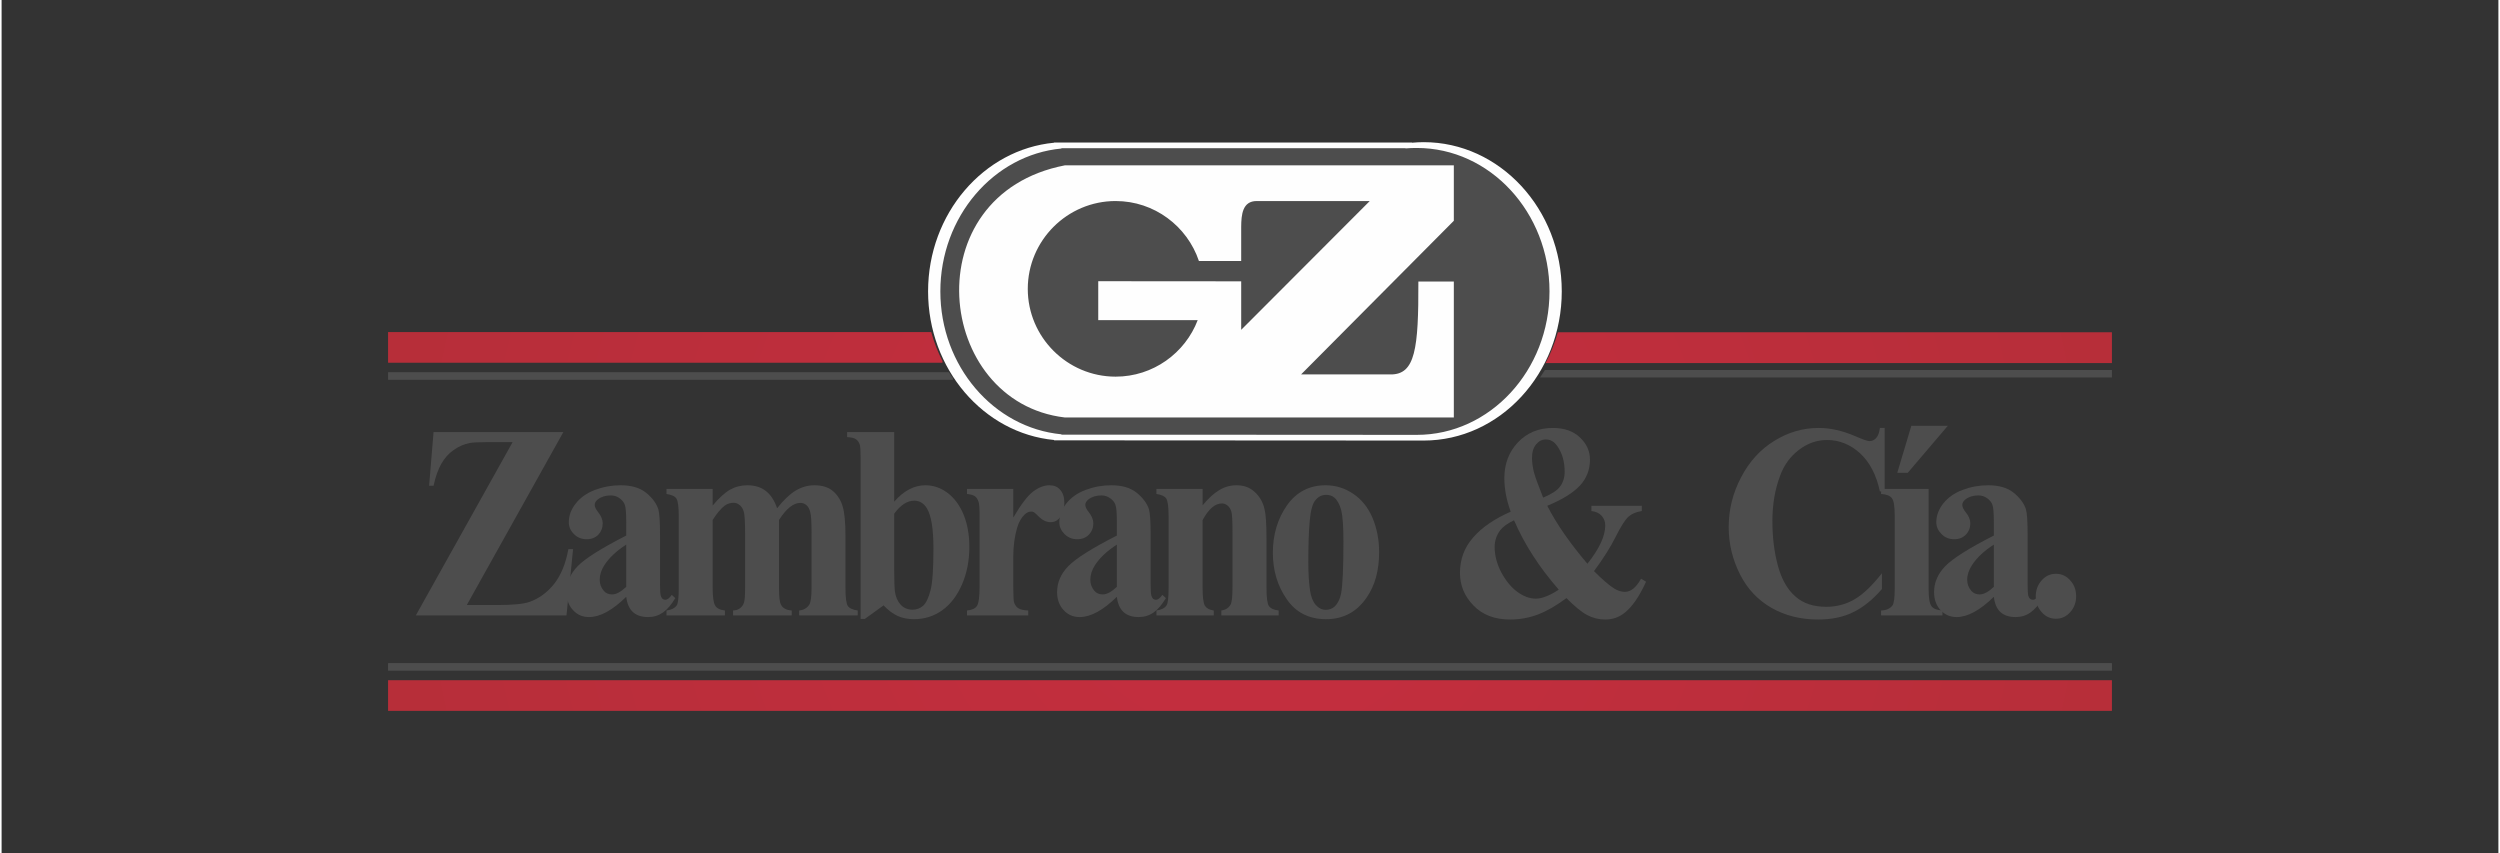
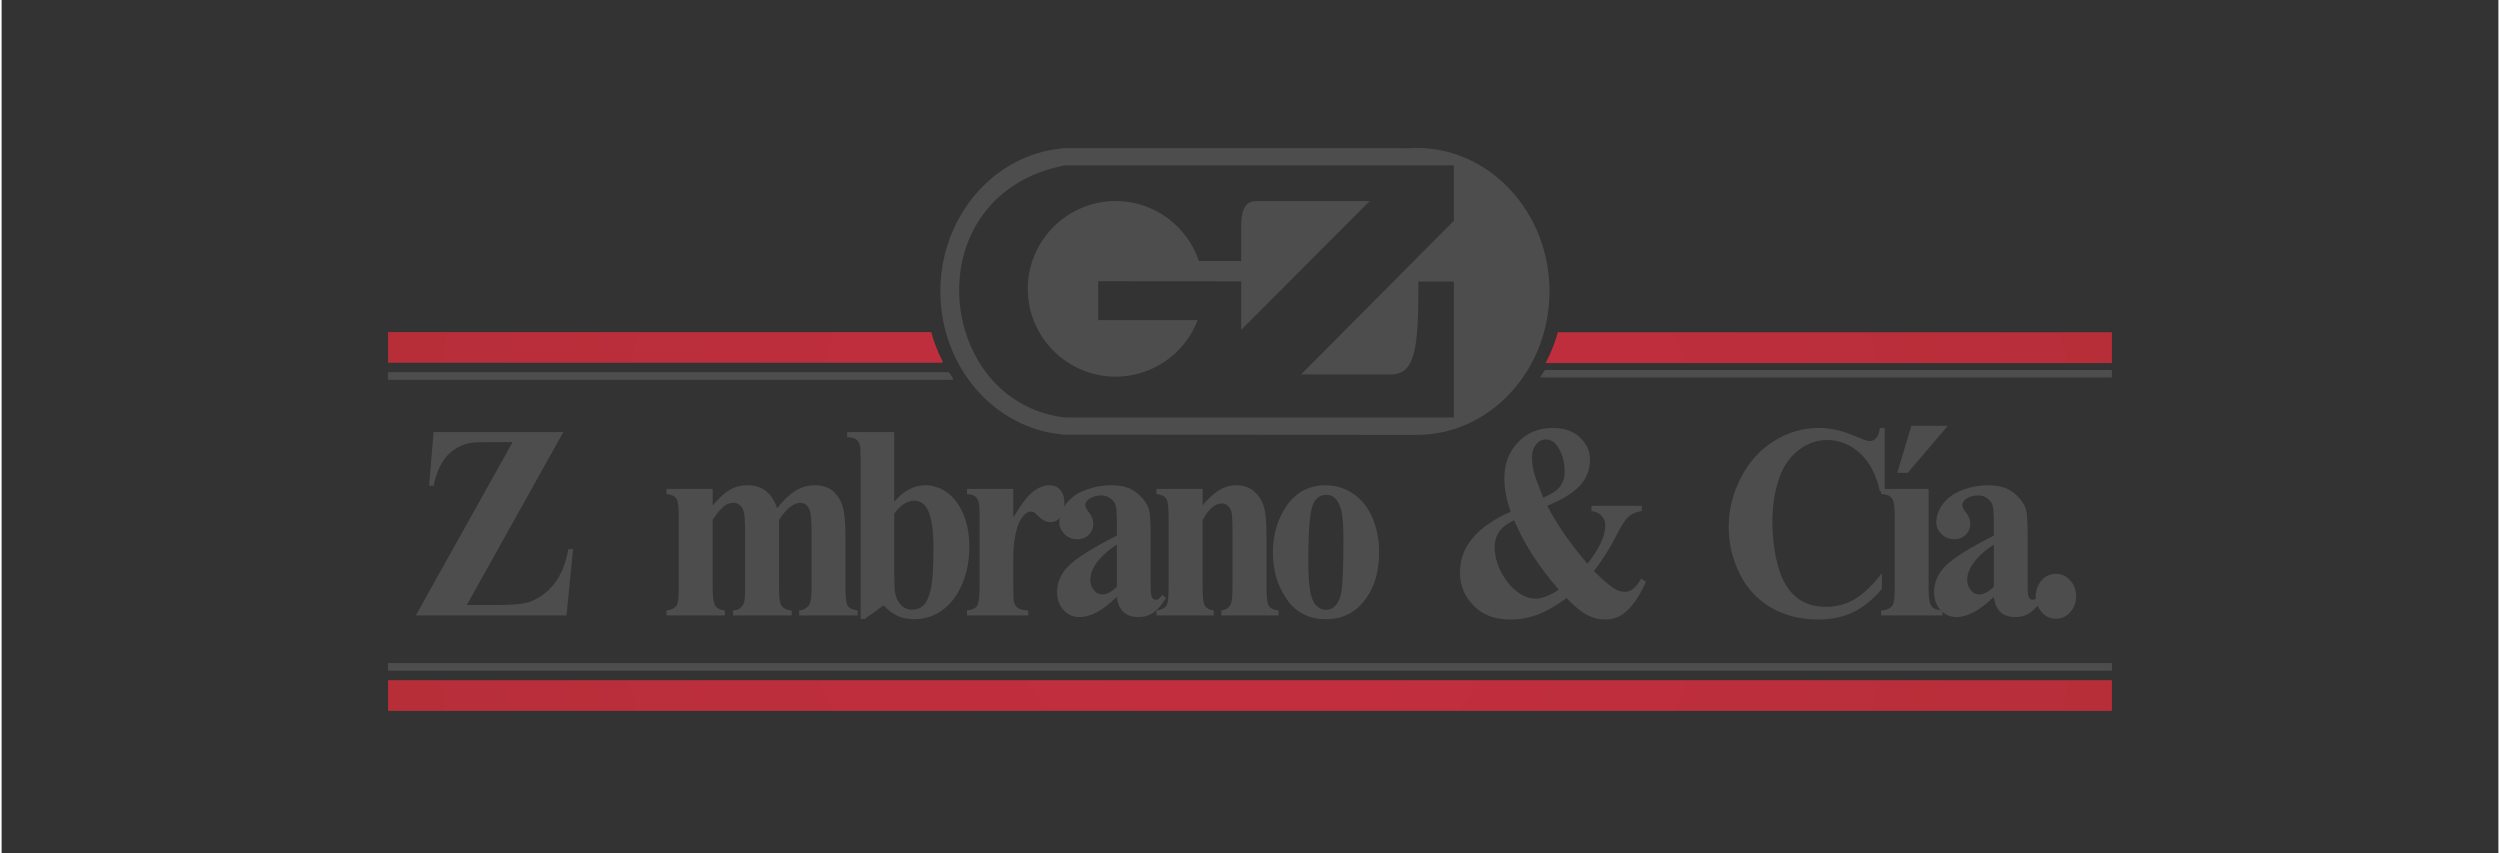
<svg xmlns="http://www.w3.org/2000/svg" xml:space="preserve" width="466px" height="159px" version="1.1" style="shape-rendering:geometricPrecision; text-rendering:geometricPrecision; image-rendering:optimizeQuality; fill-rule:evenodd; clip-rule:evenodd" viewBox="0 0 223.92 76.5">
  <rect x="0" y="0" width="223.92" height="76.5" fill="#333333" stroke="none" />
  <defs>
    <style type="text/css">
   
    .fil3 {fill:none}
    .fil0 {fill:#FEFEFE}
    .fil2 {fill:#4D4D4D}
    .fil1 {fill:url(#id0)}
   
  </style>
    <radialGradient id="id0" gradientUnits="userSpaceOnUse" gradientTransform="matrix(1.048 -0 -0 1.048 -5 -2)" cx="111.96" cy="46.77" r="283.62" fx="111.96" fy="46.77">
      <stop offset="0" style="stop-opacity:1; stop-color:#C52E3F" />
      <stop offset="1" style="stop-opacity:1; stop-color:#8F2D29" />
    </radialGradient>
  </defs>
  <g id="Capa_x0020_1">
    <g id="_2156182145664">
      <g>
-         <path class="fil0" d="M94.39 12.78l0 0.02c-6.32,0.6 -11.3,6.36 -11.3,13.33 0,6.98 4.99,12.73 11.3,13.33l0 0.03c11.04,0 22.1,0.02 33.15,0.02 6.82,0 12.38,-6.01 12.38,-13.38 0,-7.37 -5.56,-13.38 -12.38,-13.38 -0.36,0 -0.71,0.02 -1.05,0.05l0 -0.02c-10.7,0 -21.4,0 -32.1,0z" />
        <path class="fil1" d="M34.66 63.75l154.6 0 0 -2.75 -154.6 0 0 2.75zm104.91 -33.95l49.69 0 0 2.76 -50.79 0c0.46,-0.86 0.83,-1.79 1.1,-2.76zm-104.91 -0.02l48.71 0c0.25,0.91 0.59,1.79 1.01,2.6l0 0.15 -49.72 0 0 -2.75z" />
        <polygon class="fil2" points="34.66,60.15 189.26,60.15 189.26,59.47 34.66,59.47 " />
        <path class="fil2" d="M184.24 51.46c0.5,0 0.93,0.19 1.28,0.59 0.36,0.39 0.53,0.87 0.53,1.43 0,0.56 -0.18,1.03 -0.53,1.42 -0.36,0.4 -0.78,0.59 -1.28,0.59 -0.51,0 -0.93,-0.19 -1.28,-0.59 -0.35,-0.39 -0.53,-0.86 -0.53,-1.42 0,-0.56 0.18,-1.04 0.53,-1.43 0.35,-0.4 0.77,-0.59 1.28,-0.59z" />
        <path class="fil2" d="M178.67 53.52c-1.24,1.22 -2.36,1.82 -3.34,1.82 -0.58,0 -1.06,-0.21 -1.45,-0.63 -0.38,-0.42 -0.57,-0.96 -0.57,-1.6 0,-0.86 0.33,-1.64 1,-2.33 0.66,-0.69 2.12,-1.61 4.36,-2.75l0 -1.15c0,-0.85 -0.04,-1.39 -0.13,-1.61 -0.08,-0.23 -0.24,-0.42 -0.47,-0.59 -0.23,-0.16 -0.49,-0.25 -0.78,-0.25 -0.47,0 -0.86,0.12 -1.17,0.36 -0.18,0.14 -0.28,0.31 -0.28,0.5 0,0.17 0.1,0.39 0.3,0.64 0.28,0.34 0.42,0.68 0.42,1 0,0.4 -0.13,0.74 -0.4,1.02 -0.27,0.27 -0.61,0.41 -1.04,0.41 -0.45,0 -0.84,-0.15 -1.14,-0.46 -0.31,-0.31 -0.47,-0.66 -0.47,-1.07 0,-0.59 0.21,-1.14 0.62,-1.67 0.42,-0.53 0.99,-0.94 1.73,-1.22 0.74,-0.28 1.51,-0.42 2.31,-0.42 0.96,0 1.72,0.22 2.29,0.68 0.56,0.46 0.92,0.95 1.09,1.48 0.1,0.34 0.15,1.12 0.15,2.35l0 4.39c0,0.52 0.02,0.85 0.05,0.98 0.04,0.13 0.09,0.23 0.17,0.3 0.07,0.06 0.15,0.09 0.25,0.09 0.19,0 0.38,-0.15 0.57,-0.44l0.33 0.29c-0.36,0.6 -0.74,1.03 -1.13,1.3 -0.38,0.27 -0.82,0.4 -1.32,0.4 -0.58,0 -1.03,-0.15 -1.36,-0.45 -0.32,-0.3 -0.52,-0.76 -0.59,-1.37zm0 -0.89l0 -3.79c-0.88,0.57 -1.53,1.18 -1.96,1.84 -0.28,0.44 -0.43,0.87 -0.43,1.32 0,0.37 0.12,0.7 0.36,0.98 0.19,0.22 0.44,0.33 0.76,0.33 0.37,0 0.79,-0.23 1.27,-0.68z" />
        <polygon class="fil2" points="174.54,38.19 170.95,42.4 170.01,42.4 171.27,38.19 " />
        <path class="fil2" d="M172.82 43.85l0 8.99c0,0.8 0.09,1.31 0.26,1.53 0.16,0.22 0.49,0.35 0.98,0.38l0 0.44 -5.5 0 0 -0.44c0.45,-0.01 0.79,-0.16 1.01,-0.44 0.14,-0.18 0.21,-0.67 0.21,-1.47l0 -6.62c0,-0.8 -0.08,-1.31 -0.25,-1.54 -0.17,-0.22 -0.49,-0.35 -0.97,-0.38l0 -0.45 4.26 0z" />
        <path class="fil2" d="M168.88 38.38l0 5.69 -0.43 0c-0.32,-1.49 -0.91,-2.62 -1.78,-3.42 -0.87,-0.79 -1.86,-1.19 -2.96,-1.19 -0.92,0 -1.76,0.3 -2.53,0.89 -0.77,0.59 -1.33,1.36 -1.68,2.32 -0.46,1.22 -0.69,2.57 -0.69,4.07 0,1.47 0.17,2.81 0.5,4.02 0.33,1.2 0.85,2.12 1.57,2.74 0.7,0.62 1.62,0.92 2.76,0.92 0.92,0 1.77,-0.22 2.55,-0.68 0.77,-0.45 1.58,-1.23 2.44,-2.33l0 1.42c-0.83,0.96 -1.69,1.65 -2.59,2.08 -0.89,0.44 -1.94,0.65 -3.13,0.65 -1.57,0 -2.97,-0.35 -4.19,-1.05 -1.22,-0.7 -2.17,-1.71 -2.83,-3.03 -0.66,-1.32 -1,-2.72 -1,-4.21 0,-1.57 0.37,-3.05 1.11,-4.46 0.73,-1.4 1.72,-2.5 2.98,-3.27 1.25,-0.78 2.57,-1.16 3.98,-1.16 1.04,0 2.13,0.24 3.29,0.74 0.66,0.29 1.09,0.44 1.27,0.44 0.23,0 0.43,-0.09 0.6,-0.28 0.17,-0.19 0.28,-0.49 0.33,-0.9l0.43 0z" />
        <path class="fil2" d="M142.58 45.36l4.52 0 0 0.47c-0.51,0.08 -0.91,0.25 -1.19,0.5 -0.3,0.26 -0.67,0.85 -1.14,1.78 -0.46,0.93 -1.11,1.97 -1.96,3.11 0.75,0.75 1.35,1.27 1.81,1.56 0.33,0.2 0.65,0.3 0.96,0.3 0.53,0 1.02,-0.39 1.45,-1.18l0.45 0.27c-0.59,1.3 -1.23,2.23 -1.9,2.77 -0.52,0.42 -1.1,0.62 -1.76,0.62 -0.57,0 -1.11,-0.13 -1.62,-0.4 -0.51,-0.27 -1.13,-0.78 -1.86,-1.52 -0.91,0.67 -1.76,1.17 -2.56,1.47 -0.8,0.3 -1.62,0.45 -2.49,0.45 -1.37,0 -2.47,-0.41 -3.28,-1.25 -0.81,-0.83 -1.22,-1.8 -1.22,-2.93 0,-1.21 0.39,-2.27 1.17,-3.16 0.77,-0.9 1.9,-1.68 3.38,-2.33 -0.19,-0.52 -0.33,-1.04 -0.43,-1.54 -0.09,-0.5 -0.14,-0.98 -0.14,-1.46 0,-1.29 0.41,-2.36 1.22,-3.22 0.82,-0.86 1.86,-1.29 3.13,-1.29 1.02,0 1.83,0.28 2.43,0.85 0.6,0.57 0.9,1.23 0.9,1.99 0,0.92 -0.31,1.7 -0.92,2.35 -0.62,0.65 -1.58,1.24 -2.91,1.79 0.82,1.61 2.02,3.34 3.6,5.2 1.06,-1.33 1.6,-2.48 1.6,-3.43 0,-0.34 -0.11,-0.63 -0.32,-0.87 -0.21,-0.24 -0.52,-0.38 -0.92,-0.43l0 -0.47zm-4.33 -0.73c0.76,-0.32 1.27,-0.65 1.53,-1.01 0.26,-0.36 0.4,-0.8 0.4,-1.3 0,-0.91 -0.22,-1.68 -0.65,-2.3 -0.28,-0.41 -0.63,-0.61 -1.04,-0.61 -0.34,0 -0.63,0.15 -0.87,0.44 -0.25,0.3 -0.37,0.71 -0.37,1.22 0,0.39 0.06,0.82 0.17,1.27 0.12,0.45 0.4,1.21 0.83,2.29zm-2.61 2.03c-0.58,0.28 -0.99,0.57 -1.23,0.88 -0.34,0.45 -0.51,0.96 -0.51,1.52 0,0.75 0.2,1.51 0.59,2.26 0.4,0.75 0.88,1.34 1.43,1.75 0.56,0.41 1.12,0.62 1.68,0.62 0.27,0 0.58,-0.07 0.93,-0.21 0.34,-0.13 0.72,-0.33 1.12,-0.6 -1.74,-1.99 -3.08,-4.06 -4.01,-6.22z" />
        <path class="fil2" d="M118.75 43.52c0.88,0 1.7,0.25 2.46,0.76 0.76,0.51 1.34,1.23 1.74,2.17 0.39,0.93 0.59,1.96 0.59,3.08 0,1.61 -0.36,2.95 -1.1,4.03 -0.88,1.31 -2.1,1.97 -3.66,1.97 -1.53,0 -2.71,-0.6 -3.53,-1.8 -0.83,-1.19 -1.24,-2.58 -1.24,-4.15 0,-1.63 0.42,-3.04 1.26,-4.25 0.85,-1.21 2.01,-1.81 3.48,-1.81zm0.04 0.86c-0.37,0 -0.69,0.15 -0.95,0.46 -0.27,0.31 -0.44,0.93 -0.52,1.84 -0.09,0.92 -0.13,2.2 -0.13,3.83 0,0.86 0.05,1.67 0.15,2.42 0.08,0.58 0.25,1.01 0.51,1.31 0.26,0.3 0.56,0.45 0.9,0.45 0.32,0 0.59,-0.1 0.81,-0.3 0.28,-0.28 0.47,-0.66 0.57,-1.16 0.14,-0.76 0.21,-2.31 0.21,-4.65 0,-1.37 -0.07,-2.32 -0.2,-2.83 -0.14,-0.51 -0.34,-0.89 -0.61,-1.12 -0.19,-0.17 -0.44,-0.25 -0.74,-0.25z" />
        <path class="fil2" d="M107.71 43.85l0 1.47c0.52,-0.63 1.02,-1.09 1.5,-1.37 0.48,-0.29 0.99,-0.43 1.54,-0.43 0.66,0 1.21,0.2 1.64,0.61 0.44,0.4 0.73,0.91 0.87,1.52 0.12,0.46 0.18,1.35 0.18,2.65l0 4.41c0,0.88 0.07,1.42 0.21,1.63 0.14,0.22 0.44,0.36 0.88,0.41l0 0.44 -5.14 0 0 -0.44c0.39,-0.05 0.66,-0.23 0.83,-0.53 0.11,-0.2 0.17,-0.7 0.17,-1.51l0 -5.04c0,-0.93 -0.03,-1.51 -0.09,-1.75 -0.07,-0.25 -0.18,-0.44 -0.34,-0.57 -0.15,-0.13 -0.32,-0.2 -0.51,-0.2 -0.63,0 -1.2,0.5 -1.74,1.49l0 6.07c0,0.85 0.07,1.39 0.21,1.62 0.14,0.22 0.4,0.37 0.79,0.42l0 0.44 -5.14 0 0 -0.44c0.42,-0.05 0.73,-0.2 0.91,-0.46 0.12,-0.18 0.18,-0.7 0.18,-1.58l0 -6.4c0,-0.85 -0.07,-1.38 -0.21,-1.6 -0.14,-0.21 -0.44,-0.34 -0.88,-0.41l0 -0.45 4.14 0z" />
        <path class="fil2" d="M100.02 53.52c-1.24,1.22 -2.35,1.82 -3.34,1.82 -0.58,0 -1.06,-0.21 -1.44,-0.63 -0.39,-0.42 -0.58,-0.96 -0.58,-1.6 0,-0.86 0.33,-1.64 1,-2.33 0.67,-0.69 2.12,-1.61 4.36,-2.75l0 -1.15c0,-0.85 -0.04,-1.39 -0.13,-1.61 -0.08,-0.23 -0.24,-0.42 -0.47,-0.59 -0.23,-0.16 -0.49,-0.25 -0.78,-0.25 -0.47,0 -0.86,0.12 -1.17,0.36 -0.18,0.14 -0.28,0.31 -0.28,0.5 0,0.17 0.11,0.39 0.31,0.64 0.27,0.34 0.41,0.68 0.41,1 0,0.4 -0.13,0.74 -0.4,1.02 -0.26,0.27 -0.61,0.41 -1.04,0.41 -0.45,0 -0.83,-0.15 -1.14,-0.46 -0.31,-0.31 -0.47,-0.66 -0.47,-1.07 0,-0.59 0.21,-1.14 0.62,-1.67 0.42,-0.53 0.99,-0.94 1.73,-1.22 0.74,-0.28 1.51,-0.42 2.31,-0.42 0.96,0 1.72,0.22 2.29,0.68 0.56,0.46 0.92,0.95 1.09,1.48 0.1,0.34 0.15,1.12 0.15,2.35l0 4.39c0,0.52 0.02,0.85 0.06,0.98 0.03,0.13 0.09,0.23 0.16,0.3 0.07,0.06 0.16,0.09 0.25,0.09 0.19,0 0.38,-0.15 0.58,-0.44l0.32 0.29c-0.36,0.6 -0.73,1.03 -1.12,1.3 -0.39,0.27 -0.83,0.4 -1.33,0.4 -0.57,0 -1.03,-0.15 -1.35,-0.45 -0.33,-0.3 -0.53,-0.76 -0.6,-1.37zm0 -0.89l0 -3.79c-0.88,0.57 -1.53,1.18 -1.96,1.84 -0.28,0.44 -0.42,0.87 -0.42,1.32 0,0.37 0.12,0.7 0.36,0.98 0.18,0.22 0.43,0.33 0.76,0.33 0.36,0 0.78,-0.23 1.26,-0.68z" />
        <path class="fil2" d="M90.73 43.85l0 2.57c0.68,-1.17 1.27,-1.94 1.77,-2.33 0.51,-0.38 1,-0.57 1.47,-0.57 0.41,0 0.73,0.13 0.97,0.41 0.25,0.28 0.37,0.67 0.37,1.18 0,0.54 -0.12,0.97 -0.36,1.26 -0.23,0.3 -0.51,0.46 -0.85,0.46 -0.38,0 -0.71,-0.15 -1,-0.42 -0.28,-0.28 -0.45,-0.43 -0.5,-0.46 -0.07,-0.05 -0.15,-0.07 -0.25,-0.07 -0.21,0 -0.41,0.08 -0.6,0.26 -0.29,0.28 -0.52,0.67 -0.67,1.18 -0.23,0.78 -0.35,1.65 -0.35,2.6l0 2.6 0.01 0.68c0,0.46 0.03,0.75 0.08,0.88 0.09,0.22 0.21,0.38 0.38,0.48 0.17,0.11 0.46,0.17 0.87,0.19l0 0.44 -5.49 0 0 -0.44c0.44,-0.04 0.74,-0.17 0.89,-0.41 0.16,-0.22 0.24,-0.83 0.24,-1.82l0 -6.27c0,-0.64 -0.03,-1.06 -0.09,-1.23 -0.07,-0.23 -0.18,-0.4 -0.31,-0.5 -0.14,-0.11 -0.39,-0.18 -0.73,-0.22l0 -0.45 4.15 0z" />
        <path class="fil2" d="M80.05 38.75l0 6.24c0.86,-0.98 1.79,-1.47 2.81,-1.47 0.69,0 1.35,0.22 1.97,0.68 0.61,0.46 1.09,1.1 1.44,1.94 0.35,0.85 0.52,1.82 0.52,2.92 0,1.23 -0.22,2.35 -0.66,3.36 -0.44,1.01 -1.03,1.78 -1.77,2.31 -0.74,0.53 -1.59,0.8 -2.54,0.8 -0.55,0 -1.04,-0.1 -1.46,-0.29 -0.43,-0.2 -0.85,-0.51 -1.26,-0.95l-1.69 1.22 -0.37 0 0 -14.41c0,-0.66 -0.03,-1.06 -0.07,-1.21 -0.08,-0.23 -0.19,-0.39 -0.35,-0.5 -0.16,-0.11 -0.42,-0.17 -0.79,-0.19l0 -0.45 4.22 0zm0 7.32l0 5.05c0,1.02 0.03,1.68 0.07,1.96 0.07,0.47 0.24,0.86 0.52,1.16 0.27,0.29 0.63,0.44 1.05,0.44 0.37,0 0.69,-0.12 0.95,-0.35 0.27,-0.24 0.49,-0.7 0.67,-1.4 0.18,-0.69 0.26,-1.95 0.26,-3.75 0,-1.74 -0.19,-2.93 -0.58,-3.58 -0.28,-0.47 -0.67,-0.7 -1.14,-0.7 -0.63,0 -1.23,0.39 -1.8,1.17z" />
        <path class="fil2" d="M63.77 43.85l0 1.49c0.56,-0.67 1.08,-1.15 1.55,-1.42 0.48,-0.27 1,-0.4 1.56,-0.4 0.66,0 1.2,0.16 1.64,0.5 0.45,0.34 0.79,0.86 1.03,1.56 0.58,-0.73 1.13,-1.26 1.66,-1.58 0.54,-0.32 1.1,-0.48 1.67,-0.48 0.71,0 1.27,0.17 1.69,0.53 0.41,0.36 0.7,0.82 0.86,1.37 0.17,0.56 0.25,1.44 0.25,2.65l0 4.64c0,0.88 0.07,1.42 0.21,1.63 0.14,0.21 0.44,0.35 0.89,0.41l0 0.44 -5.25 0 0 -0.44c0.41,-0.04 0.71,-0.22 0.91,-0.53 0.13,-0.22 0.2,-0.72 0.2,-1.51l0 -4.87c0,-1.01 -0.04,-1.65 -0.12,-1.92 -0.07,-0.28 -0.18,-0.48 -0.34,-0.62 -0.15,-0.13 -0.33,-0.2 -0.55,-0.2 -0.31,0 -0.62,0.13 -0.94,0.38 -0.32,0.26 -0.64,0.64 -0.97,1.15l0 6.08c0,0.82 0.06,1.34 0.19,1.54 0.16,0.3 0.48,0.47 0.95,0.5l0 0.44 -5.26 0 0 -0.44c0.28,-0.01 0.51,-0.09 0.67,-0.24 0.16,-0.14 0.27,-0.31 0.32,-0.51 0.06,-0.19 0.09,-0.62 0.09,-1.29l0 -4.87c0,-1.02 -0.04,-1.67 -0.11,-1.92 -0.08,-0.27 -0.19,-0.47 -0.36,-0.61 -0.18,-0.15 -0.36,-0.22 -0.55,-0.22 -0.29,0 -0.56,0.08 -0.8,0.25 -0.34,0.26 -0.7,0.68 -1.09,1.29l0 6.08c0,0.81 0.07,1.33 0.22,1.59 0.14,0.25 0.43,0.4 0.88,0.45l0 0.44 -5.24 0 0 -0.44c0.43,-0.05 0.73,-0.2 0.92,-0.46 0.12,-0.18 0.18,-0.7 0.18,-1.58l0 -6.4c0,-0.85 -0.07,-1.38 -0.21,-1.6 -0.14,-0.21 -0.44,-0.34 -0.89,-0.41l0 -0.45 4.14 0z" />
-         <path class="fil2" d="M56.02 52.63l0 -3.79c-0.88,0.57 -1.53,1.18 -1.96,1.84 -0.28,0.44 -0.42,0.87 -0.42,1.32 0,0.37 0.12,0.7 0.36,0.98 0.18,0.22 0.43,0.33 0.76,0.33 0.36,0 0.78,-0.23 1.26,-0.68zm0 0.89c-1.24,1.22 -2.35,1.82 -3.34,1.82 -0.58,0 -1.06,-0.21 -1.44,-0.63 -0.39,-0.42 -0.58,-0.96 -0.58,-1.6 0,-0.86 0.33,-1.64 1,-2.33 0.67,-0.69 2.12,-1.61 4.36,-2.75l0 -1.15c0,-0.85 -0.04,-1.39 -0.13,-1.61 -0.08,-0.23 -0.24,-0.42 -0.47,-0.59 -0.23,-0.16 -0.49,-0.25 -0.78,-0.25 -0.47,0 -0.86,0.12 -1.17,0.36 -0.18,0.14 -0.28,0.31 -0.28,0.5 0,0.17 0.11,0.39 0.31,0.64 0.27,0.34 0.41,0.68 0.41,1 0,0.4 -0.13,0.74 -0.39,1.02 -0.27,0.27 -0.62,0.41 -1.04,0.41 -0.46,0 -0.84,-0.15 -1.15,-0.46 -0.31,-0.31 -0.46,-0.66 -0.46,-1.07 0,-0.59 0.2,-1.14 0.62,-1.67 0.41,-0.53 0.99,-0.94 1.72,-1.22 0.74,-0.28 1.51,-0.42 2.31,-0.42 0.96,0 1.72,0.22 2.29,0.68 0.56,0.46 0.92,0.95 1.09,1.48 0.1,0.34 0.15,1.12 0.15,2.35l0 4.39c0,0.52 0.02,0.85 0.06,0.98 0.03,0.13 0.09,0.23 0.16,0.3 0.07,0.06 0.16,0.09 0.25,0.09 0.19,0 0.38,-0.15 0.58,-0.44l0.32 0.29c-0.36,0.6 -0.73,1.03 -1.12,1.3 -0.39,0.27 -0.83,0.4 -1.32,0.4 -0.58,0 -1.04,-0.15 -1.36,-0.45 -0.33,-0.3 -0.53,-0.76 -0.6,-1.37z" />
        <path class="fil2" d="M50.38 38.75l-8.66 15.51 2.8 0c1.33,0 2.26,-0.09 2.79,-0.27 0.86,-0.29 1.6,-0.83 2.23,-1.61 0.62,-0.78 1.05,-1.82 1.29,-3.13l0.42 0 -0.59 5.94 -13.51 0 8.68 -15.54 -2.18 0c-0.85,0 -1.41,0.03 -1.68,0.08 -0.51,0.11 -0.99,0.31 -1.43,0.63 -0.45,0.31 -0.81,0.72 -1.11,1.24 -0.29,0.52 -0.52,1.17 -0.69,1.96l-0.4 0 0.4 -4.81 11.64 0z" />
        <path class="fil2" d="M138.41 33.18l50.85 0 0 0.67 -51.29 0c0.15,-0.22 0.3,-0.44 0.44,-0.67z" />
        <path class="fil2" d="M34.66 33.38l50.3 0c0.11,0.19 0.23,0.37 0.36,0.54l0 0.14 -50.66 0 0 -0.68z" />
        <path class="fil2" d="M95.05 13.29l0 0.03c-6.07,0.57 -10.86,6.11 -10.86,12.81 0,6.71 4.79,12.24 10.86,12.82l0 0.03c10.62,0 21.25,0.02 31.87,0.02 6.56,0 11.9,-5.78 11.9,-12.87 0,-7.08 -5.34,-12.86 -11.9,-12.86 -0.34,0 -0.68,0.01 -1.01,0.04l0 -0.02c-10.29,0 -20.58,0 -30.86,0zm35.19 1.54c-11.63,0 -23.26,0 -34.89,0 -13.58,2.64 -11.65,21.24 0,22.61l34.89 0 0 -12.19 -3.18 0c0.02,6.03 -0.28,8.35 -2.49,8.33 -2.68,0 -5.35,0 -8.03,0l13.7 -13.78 0 -4.97zm-30.33 3.2c3.47,0 6.42,2.26 7.47,5.38l3.79 0c0,-1.03 0,-2.05 0,-3.08 0.01,-1.07 0.11,-2.3 1.39,-2.3l10.14 0 -11.53 11.55c0,-1.45 0,-2.9 0,-4.35l-12.82 -0.01 0 3.49 8.92 0c-1.13,2.96 -4.01,5.07 -7.36,5.07 -4.34,0 -7.88,-3.54 -7.88,-7.87 0,-4.34 3.54,-7.88 7.88,-7.88z" />
      </g>
      <rect class="fil3" width="223.92" height="76.5" />
    </g>
  </g>
</svg>